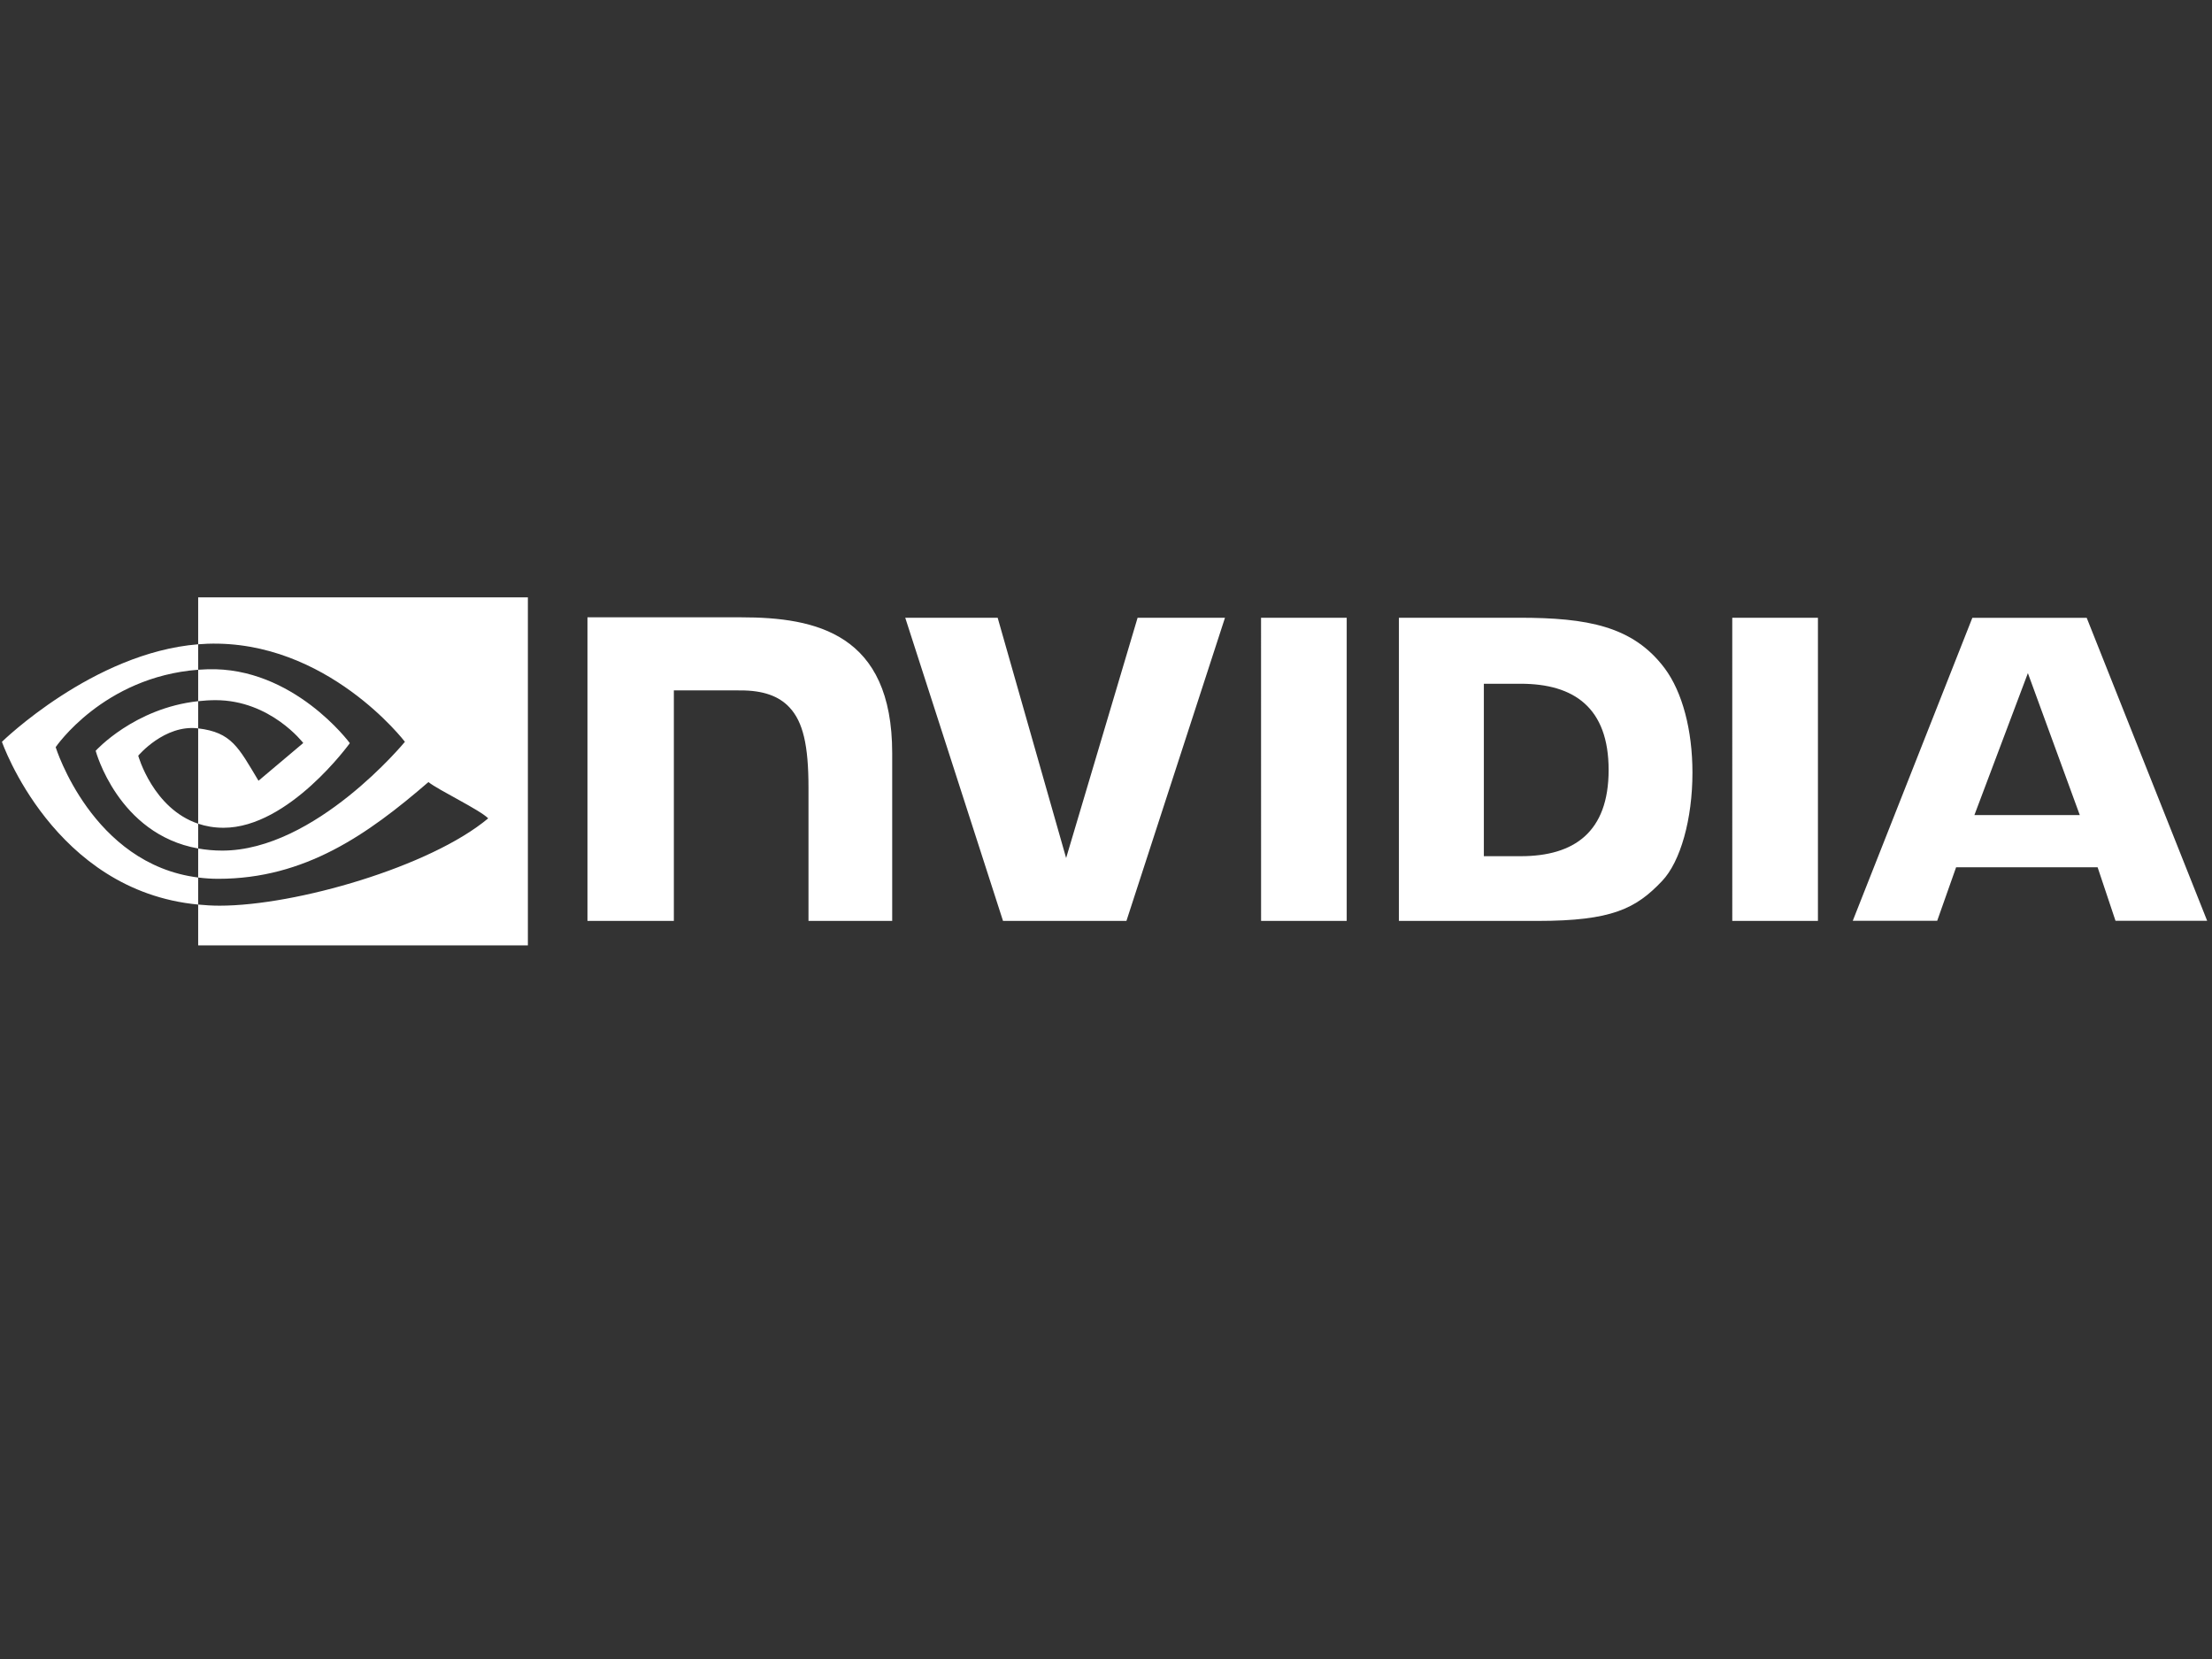
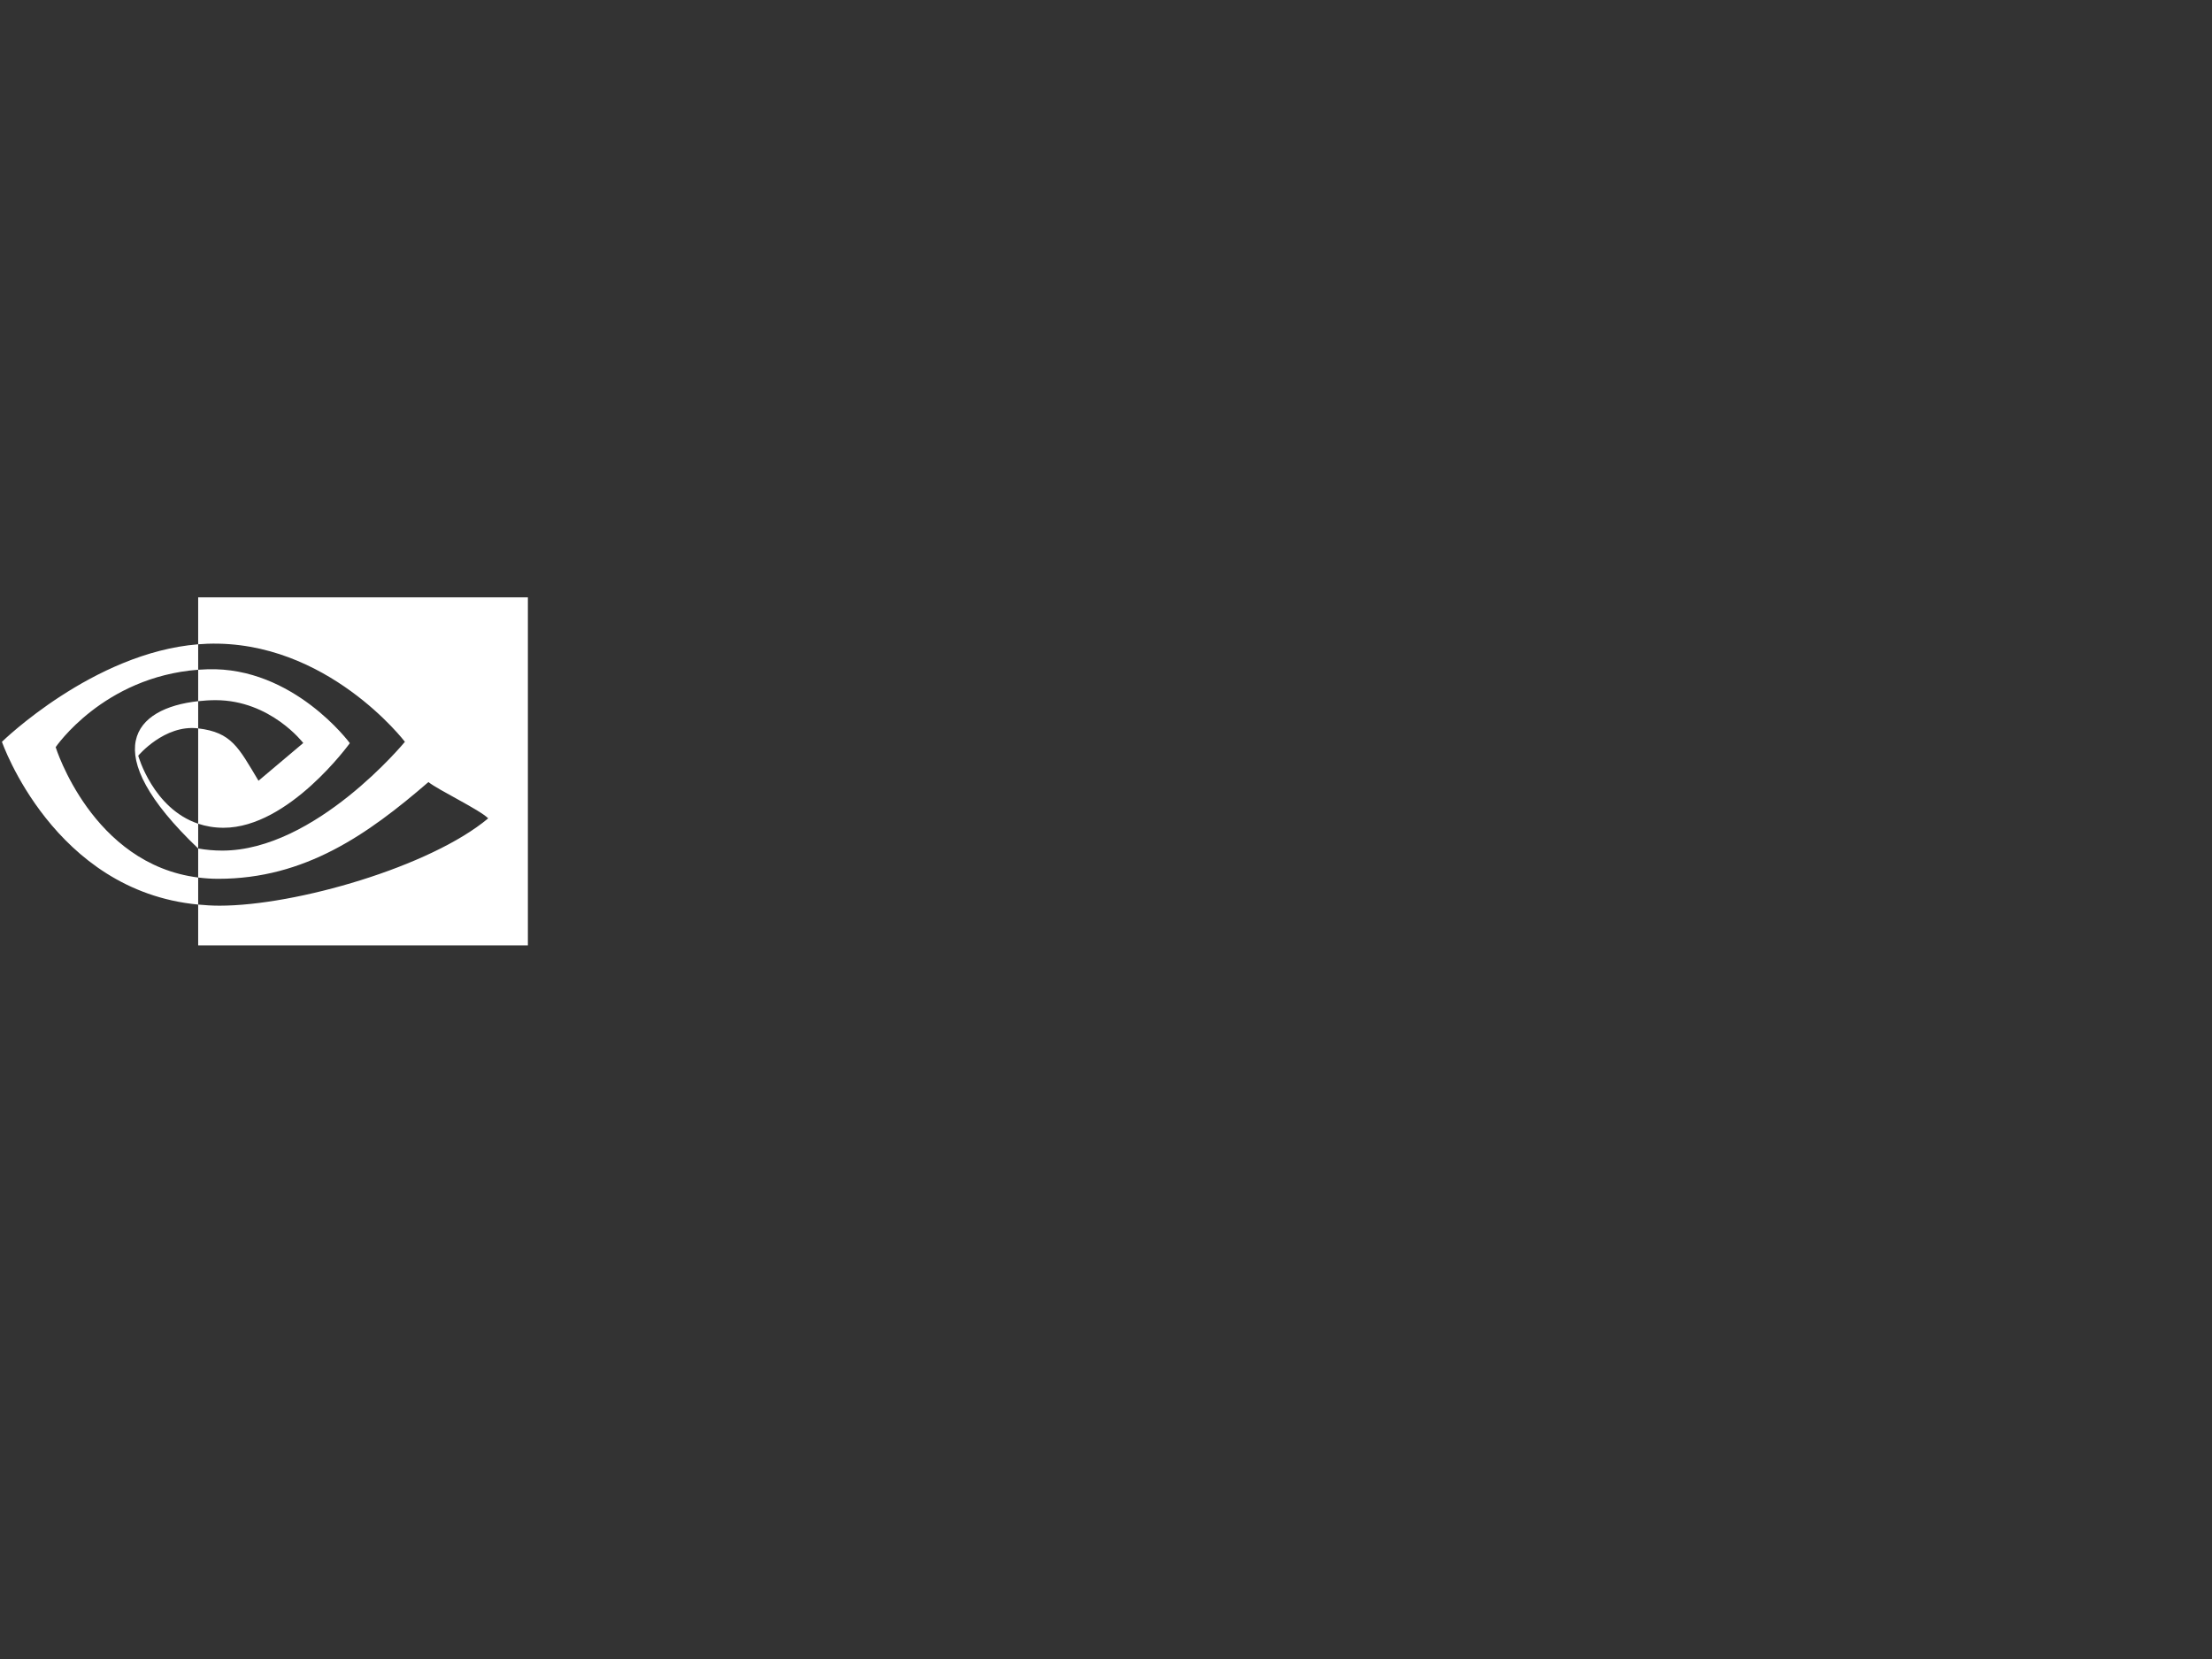
<svg xmlns="http://www.w3.org/2000/svg" version="1.1" id="Layer_1" x="0px" y="0px" width="1600px" height="1200px" viewBox="0 0 1600 1200" enable-background="new 0 0 1600 1200">
  <rect x="0" y="0" width="1600" height="1200" fill="#333333" stroke="none" />
  <title>Medium icon</title>
-   <path id="path19" d="M 1466.831 486.885 L 1504.363 589.557 L 1428.141 589.557 L 1466.831 486.885 Z M 1426.64 446.908 L 1340.15 666.04 L 1401.224 666.04 L 1414.905 627.321 L 1517.257 627.321 L 1530.202 666.04 L 1596.502 666.04 L 1509.37 446.879 L 1426.64 446.908 Z M 1253.001 666.123 L 1314.962 666.123 L 1314.962 446.839 L 1252.989 446.827 L 1253.001 666.123 Z M 822.855 446.827 L 771.16 620.625 L 721.64 446.839 L 654.784 446.827 L 725.509 666.123 L 814.775 666.123 L 886.071 446.827 L 822.855 446.827 Z M 1073.311 494.578 L 1099.941 494.578 C 1138.575 494.578 1163.563 511.921 1163.563 556.935 C 1163.563 601.958 1138.575 619.307 1099.941 619.307 L 1073.311 619.307 L 1073.311 494.578 Z M 1011.87 446.827 L 1011.87 666.123 L 1112.32 666.123 C 1165.84 666.123 1183.316 657.227 1202.211 637.268 C 1215.559 623.255 1224.192 592.503 1224.192 558.886 C 1224.192 528.052 1216.887 500.568 1204.149 483.443 C 1181.199 452.815 1148.138 446.827 1098.797 446.827 L 1011.87 446.827 Z M 424.931 446.522 L 424.931 666.123 L 487.417 666.123 L 487.417 499.378 L 535.834 499.393 C 551.866 499.393 563.292 503.387 571.012 511.636 C 580.804 522.065 584.802 538.899 584.802 569.693 L 584.802 666.123 L 645.349 666.123 L 645.349 544.791 C 645.349 458.196 590.156 446.522 536.152 446.522 L 424.931 446.522 Z M 912.148 446.827 L 912.173 666.123 L 974.107 666.123 L 974.107 446.827 L 912.148 446.827 Z" style="fill: rgb(255, 255, 255);" />
-   <path id="path21" d="M 40.268 540.44 C 40.268 540.44 74.664 489.691 143.342 484.441 L 143.342 466.029 C 67.273 472.138 1.399 536.565 1.399 536.565 C 1.399 536.565 38.709 644.423 143.342 654.296 L 143.342 634.726 C 66.556 625.067 40.268 540.44 40.268 540.44 Z M 143.342 595.807 L 143.342 613.729 C 85.31 603.383 69.202 543.056 69.202 543.056 C 69.202 543.056 97.065 512.19 143.342 507.185 L 143.342 526.851 C 143.308 526.851 143.283 526.841 143.253 526.841 C 118.965 523.925 99.991 546.615 99.991 546.615 C 99.991 546.615 110.626 584.814 143.342 595.807 M 143.342 432.069 L 143.342 466.029 C 145.575 465.858 147.809 465.713 150.055 465.635 C 236.537 462.721 292.887 536.565 292.887 536.565 C 292.887 536.565 228.167 615.263 160.741 615.263 C 154.562 615.263 148.776 614.69 143.342 613.727 L 143.342 634.726 C 147.989 635.317 152.806 635.665 157.834 635.665 C 220.579 635.665 265.955 603.619 309.892 565.693 C 317.176 571.528 347 585.72 353.13 591.935 C 311.354 626.91 213.993 655.105 158.795 655.105 C 153.475 655.105 148.365 654.781 143.342 654.296 L 143.342 683.806 L 381.832 683.806 L 381.832 432.069 L 143.342 432.069 Z M 143.342 507.185 L 143.342 484.442 C 145.552 484.288 147.779 484.168 150.055 484.097 C 212.245 482.142 253.045 537.54 253.045 537.54 C 253.045 537.54 208.976 598.745 161.725 598.745 C 154.924 598.745 148.828 597.65 143.34 595.807 L 143.34 526.851 C 167.55 529.776 172.424 540.471 186.98 564.736 L 219.353 537.438 C 219.353 537.438 195.72 506.446 155.886 506.446 C 151.555 506.446 147.41 506.749 143.342 507.185" style="fill: rgb(255, 255, 255);" />
+   <path id="path21" d="M 40.268 540.44 C 40.268 540.44 74.664 489.691 143.342 484.441 L 143.342 466.029 C 67.273 472.138 1.399 536.565 1.399 536.565 C 1.399 536.565 38.709 644.423 143.342 654.296 L 143.342 634.726 C 66.556 625.067 40.268 540.44 40.268 540.44 Z M 143.342 595.807 L 143.342 613.729 C 69.202 543.056 97.065 512.19 143.342 507.185 L 143.342 526.851 C 143.308 526.851 143.283 526.841 143.253 526.841 C 118.965 523.925 99.991 546.615 99.991 546.615 C 99.991 546.615 110.626 584.814 143.342 595.807 M 143.342 432.069 L 143.342 466.029 C 145.575 465.858 147.809 465.713 150.055 465.635 C 236.537 462.721 292.887 536.565 292.887 536.565 C 292.887 536.565 228.167 615.263 160.741 615.263 C 154.562 615.263 148.776 614.69 143.342 613.727 L 143.342 634.726 C 147.989 635.317 152.806 635.665 157.834 635.665 C 220.579 635.665 265.955 603.619 309.892 565.693 C 317.176 571.528 347 585.72 353.13 591.935 C 311.354 626.91 213.993 655.105 158.795 655.105 C 153.475 655.105 148.365 654.781 143.342 654.296 L 143.342 683.806 L 381.832 683.806 L 381.832 432.069 L 143.342 432.069 Z M 143.342 507.185 L 143.342 484.442 C 145.552 484.288 147.779 484.168 150.055 484.097 C 212.245 482.142 253.045 537.54 253.045 537.54 C 253.045 537.54 208.976 598.745 161.725 598.745 C 154.924 598.745 148.828 597.65 143.34 595.807 L 143.34 526.851 C 167.55 529.776 172.424 540.471 186.98 564.736 L 219.353 537.438 C 219.353 537.438 195.72 506.446 155.886 506.446 C 151.555 506.446 147.41 506.749 143.342 507.185" style="fill: rgb(255, 255, 255);" />
</svg>